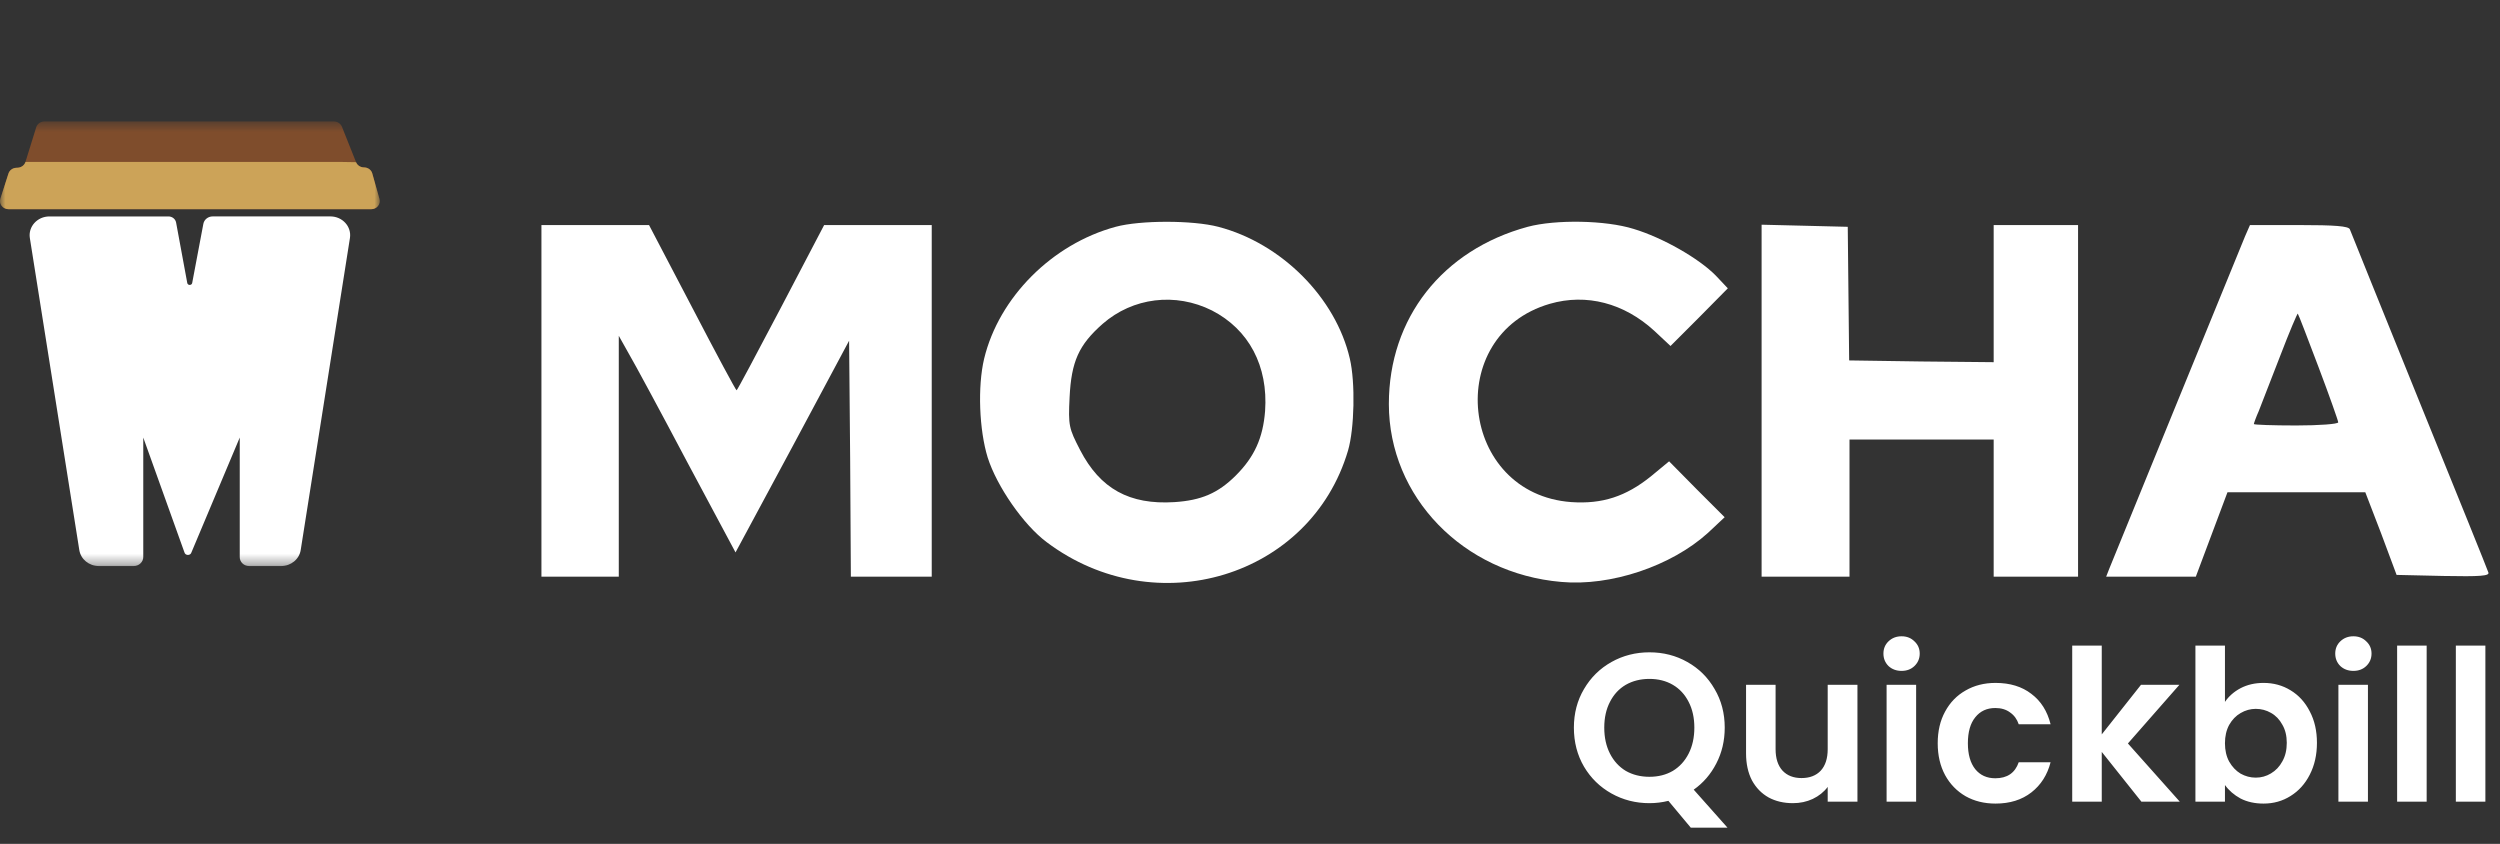
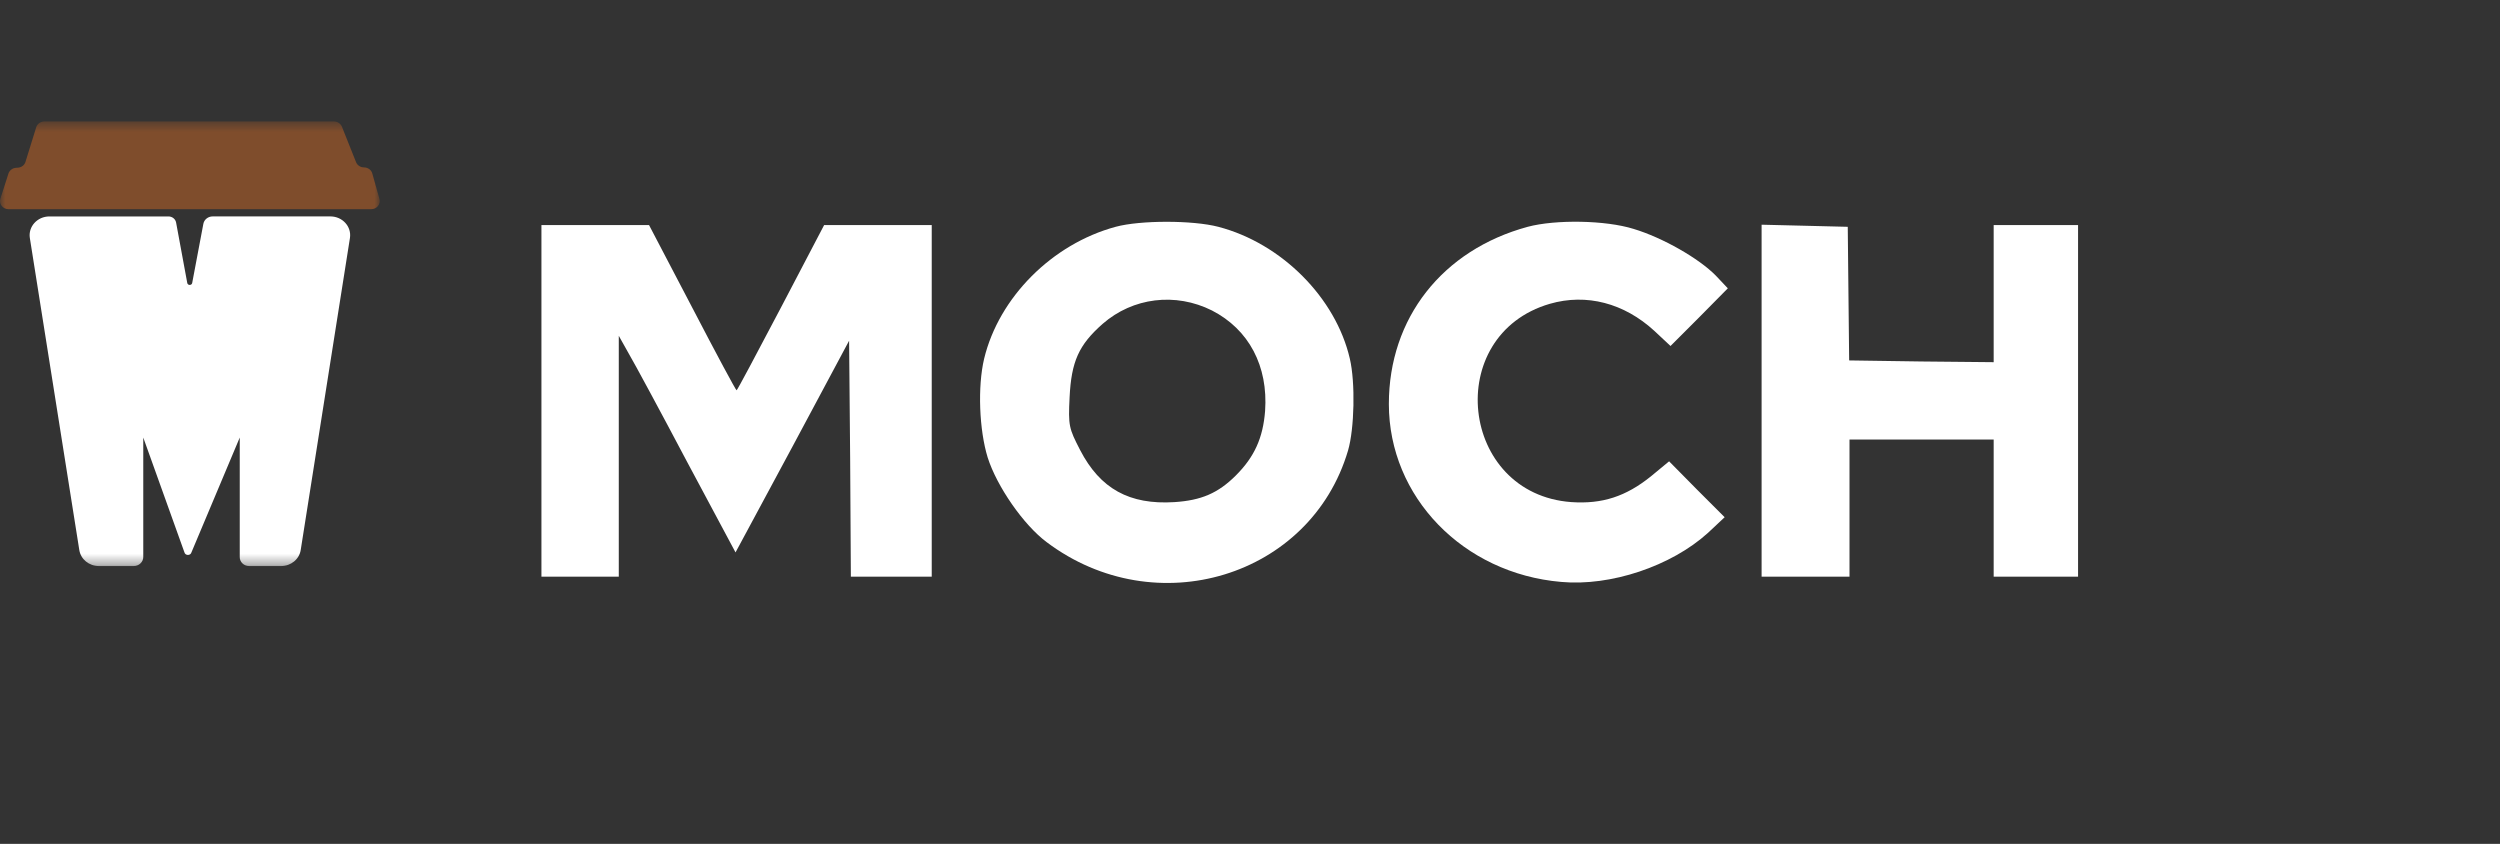
<svg xmlns="http://www.w3.org/2000/svg" width="237" height="80" viewBox="0 0 237 80" fill="none">
  <rect x="0" y="0" width="237" height="80" fill="#333333" stroke="none" />
  <g clip-path="url(#clip0_4859_43892)">
    <path d="M105.764 21.501C99.731 23.135 94.697 28.201 93.297 34.001C92.664 36.668 92.831 40.768 93.631 43.368C94.497 46.101 97.031 49.768 99.231 51.401C109.564 59.168 124.264 54.701 127.797 42.701C128.397 40.635 128.497 36.268 127.964 34.001C126.631 28.235 121.497 23.068 115.497 21.501C113.064 20.868 108.097 20.868 105.764 21.501ZM114.897 29.435C118.397 31.235 120.231 34.701 119.931 38.968C119.731 41.501 118.931 43.301 117.164 45.068C115.464 46.768 113.864 47.435 111.331 47.601C107.064 47.868 104.297 46.335 102.397 42.668C101.331 40.601 101.264 40.368 101.397 37.668C101.564 34.268 102.264 32.701 104.531 30.701C107.397 28.201 111.431 27.701 114.897 29.435Z" fill="white" />
    <path d="M144.831 21.5C136.731 23.7 131.664 30.166 131.664 38.3C131.664 47.099 138.697 54.366 147.997 55.166C152.697 55.599 158.431 53.666 161.897 50.533L163.497 49.033L160.864 46.4L158.231 43.733L156.497 45.166C154.131 47.066 151.897 47.8 148.964 47.599C138.364 46.833 136.731 31.766 146.931 28.799C150.397 27.799 153.964 28.733 156.831 31.366L158.364 32.8L161.097 30.066L163.797 27.333L162.664 26.133C161.064 24.5 157.631 22.533 154.864 21.7C152.197 20.866 147.464 20.799 144.831 21.5Z" fill="white" />
    <path d="M51.328 38.001V54.668H54.995H58.661V43.235V31.835L59.595 33.501C60.128 34.401 62.628 39.035 65.128 43.768L69.728 52.368L75.128 42.335L80.495 32.301L80.595 43.501L80.662 54.668H84.495H88.328V38.001V21.335H83.228H78.128L74.028 29.168C71.761 33.468 69.895 37.001 69.828 37.001C69.761 37.001 67.862 33.468 65.628 29.168L61.528 21.335H56.428H51.328V38.001Z" fill="white" />
    <path d="M167 38.001V54.668H171.167H175.333V48.168V41.668H182.167H189V48.168V54.668H193H197V38.001V21.335H193H189V27.835V34.335L182.133 34.268L175.3 34.168L175.233 27.835L175.167 21.501L171.1 21.401L167 21.301V38.001Z" fill="white" />
-     <path d="M212.831 22.401C211.731 25.068 200.231 53.235 199.964 53.901L199.664 54.668H203.931H208.164L209.664 50.668L211.164 46.668H217.697H224.231L225.731 50.568L227.197 54.501L231.631 54.601C235.131 54.668 236.031 54.601 235.897 54.268C235.831 54.035 232.864 46.701 229.331 38.001C225.797 29.301 222.864 21.968 222.764 21.735C222.631 21.435 221.364 21.335 217.931 21.335H213.297L212.831 22.401ZM219.797 34.801C220.831 37.535 221.664 39.901 221.664 40.035C221.664 40.201 219.864 40.335 217.664 40.335C215.464 40.335 213.664 40.268 213.664 40.201C213.664 40.135 213.864 39.568 214.131 38.968C214.364 38.335 215.297 36.001 216.164 33.735C217.031 31.468 217.797 29.668 217.831 29.735C217.897 29.801 218.764 32.068 219.797 34.801Z" fill="white" />
-     <path d="M160.284 78.46L158.164 75.92C157.577 76.067 156.977 76.14 156.364 76.14C155.057 76.14 153.857 75.833 152.764 75.22C151.671 74.607 150.804 73.76 150.164 72.68C149.524 71.587 149.204 70.353 149.204 68.98C149.204 67.62 149.524 66.4 150.164 65.32C150.804 64.227 151.671 63.373 152.764 62.76C153.857 62.147 155.057 61.84 156.364 61.84C157.684 61.84 158.884 62.147 159.964 62.76C161.057 63.373 161.917 64.227 162.544 65.32C163.184 66.4 163.504 67.62 163.504 68.98C163.504 70.22 163.237 71.353 162.704 72.38C162.184 73.393 161.471 74.22 160.564 74.86L163.764 78.46H160.284ZM152.084 68.98C152.084 69.913 152.264 70.733 152.624 71.44C152.984 72.147 153.484 72.693 154.124 73.08C154.777 73.453 155.524 73.64 156.364 73.64C157.204 73.64 157.944 73.453 158.584 73.08C159.224 72.693 159.724 72.147 160.084 71.44C160.444 70.733 160.624 69.913 160.624 68.98C160.624 68.047 160.444 67.233 160.084 66.54C159.724 65.833 159.224 65.293 158.584 64.92C157.944 64.547 157.204 64.36 156.364 64.36C155.524 64.36 154.777 64.547 154.124 64.92C153.484 65.293 152.984 65.833 152.624 66.54C152.264 67.233 152.084 68.047 152.084 68.98ZM176.086 64.92V76H173.266V74.6C172.906 75.08 172.433 75.46 171.846 75.74C171.273 76.007 170.646 76.14 169.966 76.14C169.099 76.14 168.333 75.96 167.666 75.6C166.999 75.227 166.473 74.687 166.086 73.98C165.713 73.26 165.526 72.407 165.526 71.42V64.92H168.326V71.02C168.326 71.9 168.546 72.58 168.986 73.06C169.426 73.527 170.026 73.76 170.786 73.76C171.559 73.76 172.166 73.527 172.606 73.06C173.046 72.58 173.266 71.9 173.266 71.02V64.92H176.086ZM180.269 63.6C179.775 63.6 179.362 63.447 179.029 63.14C178.709 62.82 178.549 62.427 178.549 61.96C178.549 61.493 178.709 61.107 179.029 60.8C179.362 60.48 179.775 60.32 180.269 60.32C180.762 60.32 181.169 60.48 181.489 60.8C181.822 61.107 181.989 61.493 181.989 61.96C181.989 62.427 181.822 62.82 181.489 63.14C181.169 63.447 180.762 63.6 180.269 63.6ZM181.649 64.92V76H178.849V64.92H181.649ZM183.695 70.46C183.695 69.313 183.928 68.313 184.395 67.46C184.862 66.593 185.508 65.927 186.335 65.46C187.162 64.98 188.108 64.74 189.175 64.74C190.548 64.74 191.682 65.087 192.575 65.78C193.482 66.46 194.088 67.42 194.395 68.66H191.375C191.215 68.18 190.942 67.807 190.555 67.54C190.182 67.26 189.715 67.12 189.155 67.12C188.355 67.12 187.722 67.413 187.255 68C186.788 68.573 186.555 69.393 186.555 70.46C186.555 71.513 186.788 72.333 187.255 72.92C187.722 73.493 188.355 73.78 189.155 73.78C190.288 73.78 191.028 73.273 191.375 72.26H194.395C194.088 73.46 193.482 74.413 192.575 75.12C191.668 75.827 190.535 76.18 189.175 76.18C188.108 76.18 187.162 75.947 186.335 75.48C185.508 75 184.862 74.333 184.395 73.48C183.928 72.613 183.695 71.607 183.695 70.46ZM203.006 76L199.246 71.28V76H196.446V61.2H199.246V69.62L202.966 64.92H206.606L201.726 70.48L206.646 76H203.006ZM210.926 66.54C211.286 66.007 211.779 65.573 212.406 65.24C213.046 64.907 213.773 64.74 214.586 64.74C215.533 64.74 216.386 64.973 217.146 65.44C217.919 65.907 218.526 66.573 218.966 67.44C219.419 68.293 219.646 69.287 219.646 70.42C219.646 71.553 219.419 72.56 218.966 73.44C218.526 74.307 217.919 74.98 217.146 75.46C216.386 75.94 215.533 76.18 214.586 76.18C213.759 76.18 213.033 76.02 212.406 75.7C211.793 75.367 211.299 74.94 210.926 74.42V76H208.126V61.2H210.926V66.54ZM216.786 70.42C216.786 69.753 216.646 69.18 216.366 68.7C216.099 68.207 215.739 67.833 215.286 67.58C214.846 67.327 214.366 67.2 213.846 67.2C213.339 67.2 212.859 67.333 212.406 67.6C211.966 67.853 211.606 68.227 211.326 68.72C211.059 69.213 210.926 69.793 210.926 70.46C210.926 71.127 211.059 71.707 211.326 72.2C211.606 72.693 211.966 73.073 212.406 73.34C212.859 73.593 213.339 73.72 213.846 73.72C214.366 73.72 214.846 73.587 215.286 73.32C215.739 73.053 216.099 72.673 216.366 72.18C216.646 71.687 216.786 71.1 216.786 70.42ZM223.101 63.6C222.607 63.6 222.194 63.447 221.861 63.14C221.541 62.82 221.381 62.427 221.381 61.96C221.381 61.493 221.541 61.107 221.861 60.8C222.194 60.48 222.607 60.32 223.101 60.32C223.594 60.32 224.001 60.48 224.321 60.8C224.654 61.107 224.821 61.493 224.821 61.96C224.821 62.427 224.654 62.82 224.321 63.14C224.001 63.447 223.594 63.6 223.101 63.6ZM224.481 64.92V76H221.681V64.92H224.481ZM230.047 61.2V76H227.247V61.2H230.047ZM235.614 61.2V76H232.814V61.2H235.614Z" fill="white" />
  </g>
  <mask id="mask0_4859_43892" style="mask-type:luminance" maskUnits="userSpaceOnUse" x="0" y="11" width="36" height="43">
    <path d="M36 11.514H0V53.662H36V11.514Z" fill="white" />
  </mask>
  <g mask="url(#mask0_4859_43892)">
    <path d="M2.414 15.349L3.433 12.066C3.533 11.738 3.852 11.514 4.208 11.514H31.656C31.992 11.514 32.292 11.713 32.413 12.01L33.754 15.374C33.872 15.674 34.175 15.87 34.511 15.87C34.877 15.87 35.198 16.106 35.292 16.442L35.973 18.865C36.108 19.353 35.722 19.832 35.192 19.832H0.811C0.269 19.832 -0.123 19.333 0.036 18.837L0.802 16.45C0.902 16.142 1.194 15.924 1.533 15.907L1.683 15.898C2.025 15.881 2.319 15.66 2.417 15.349H2.414Z" fill="#7F4D2C" />
-     <path d="M2.414 15.35H32.216L33.754 15.375C33.872 15.675 34.175 15.871 34.511 15.871C34.877 15.871 35.198 16.106 35.292 16.442L35.973 18.866C36.108 19.353 35.722 19.832 35.192 19.832H0.811C0.269 19.832 -0.123 19.334 0.036 18.838L0.802 16.451C0.902 16.142 1.194 15.924 1.533 15.907L1.683 15.899C2.025 15.882 2.319 15.661 2.417 15.35H2.414Z" fill="#CCA358" />
    <path d="M20.162 20.516C19.726 20.516 19.355 20.813 19.278 21.219L18.22 26.825C18.173 27.074 17.799 27.074 17.752 26.825L16.694 21.096C16.632 20.762 16.326 20.518 15.969 20.518H4.683C3.537 20.518 2.659 21.488 2.83 22.566L7.518 52.146C7.656 53.017 8.443 53.662 9.371 53.662H12.678C13.175 53.662 13.582 53.278 13.582 52.802V41.48L17.48 52.353C17.56 52.69 18.058 52.698 18.149 52.365L22.728 41.48V52.819C22.728 53.284 23.126 53.662 23.615 53.662H26.653C27.581 53.662 28.371 53.017 28.507 52.143L33.174 22.564C33.345 21.485 32.467 20.516 31.321 20.516H20.162Z" fill="white" />
  </g>
  <defs>
    <clipPath id="clip0_4859_43892">
      <rect width="189" height="80" fill="white" transform="translate(48)" />
    </clipPath>
  </defs>
</svg>